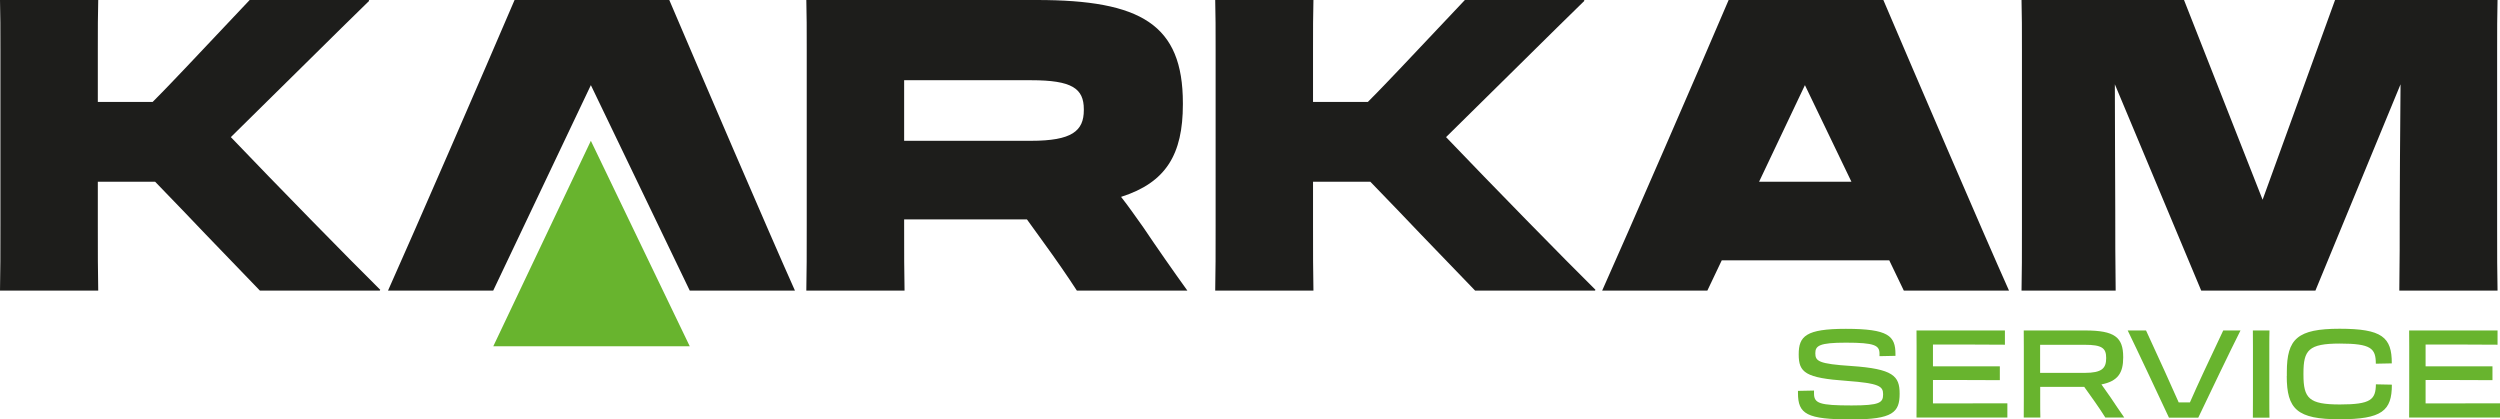
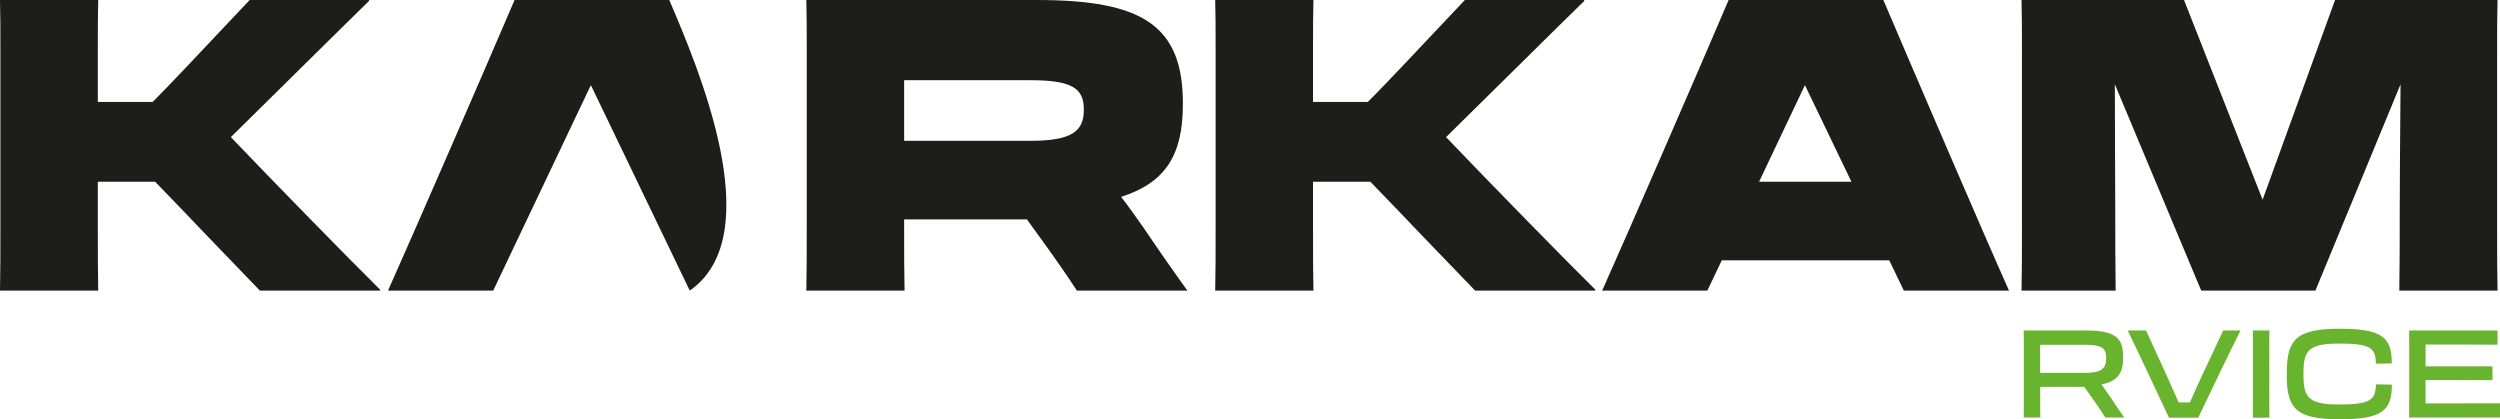
<svg xmlns="http://www.w3.org/2000/svg" id="Warstwa_2" data-name="Warstwa 2" viewBox="0 0 305.4 51.23">
  <defs>
    <style>
      .cls-1 {
        fill: #1d1d1b;
      }

      .cls-1, .cls-2 {
        stroke-width: 0px;
      }

      .cls-2 {
        fill: #68b42e;
      }
    </style>
  </defs>
  <g id="Warstwa_1-2" data-name="Warstwa 1">
    <g>
      <path class="cls-1" d="M.05,6C.05,3.6.05,1.8,0,0h12c-.05,1.85-.05,3.5-.05,6v6.45h6.7c1.65-1.65,3-3.1,4.2-4.35L30.5,0h14.55l.05.1c-3.4,3.3-11.65,11.5-16.9,16.65,5.4,5.65,14.6,15.05,18.25,18.65l-.05.1h-14.65l-6.65-6.9c-1.55-1.65-3.6-3.75-6.15-6.4h-7v5.3c0,3.3,0,5.75.05,8H0c.05-2.2.05-4.65.05-8V6Z" />
      <path class="cls-1" d="M98.55,6c0-2.4,0-4.25-.05-6h28.15c12.75,0,17.85,3,17.85,12.6v.15c0,6.1-2.05,9.55-7.55,11.3.95,1.2,1.8,2.45,2.7,3.7,1.75,2.6,3.6,5.25,5.4,7.75h-13.5c-1.1-1.7-2.55-3.8-4.15-6l-1.95-2.7h-15v.7c0,3.3,0,5.8.05,8h-12c.05-2.15.05-4.65.05-8V6ZM110.45,9.8v7.4h15.5c5,0,6.45-1.2,6.45-3.75v-.1c0-2.55-1.45-3.55-6.45-3.55h-15.5Z" />
      <path class="cls-1" d="M148.5,6c0-2.4,0-4.2-.05-6h12c-.05,1.85-.05,3.5-.05,6v6.45h6.7c1.65-1.65,3-3.1,4.2-4.35L178.95,0h14.55l.05.1c-3.4,3.3-11.65,11.5-16.9,16.65,5.4,5.65,14.6,15.05,18.25,18.65l-.05.1h-14.65l-6.65-6.9c-1.55-1.65-3.6-3.75-6.15-6.4h-7v5.3c0,3.3,0,5.75.05,8h-12c.05-2.2.05-4.65.05-8V6Z" />
      <path class="cls-1" d="M258.35,10.3c0,5.25.05,12.15.05,15.45,0,3.5,0,5.75.05,9.75h-11.5c.05-2.2.05-4.45.05-7.7V6.1c0-2.45,0-4.3-.05-6.1h19.85l9.6,24.4L285.25,0h19.85c-.05,1.85-.05,3.75-.05,6.25v21.65c0,3.15,0,5.4.05,7.6h-12c.05-3.95.05-5.75.05-9.75,0-2.35.05-9.65.1-15.45l-10.4,25.2h-13.95l-10.55-25.2Z" />
    </g>
    <path class="cls-1" d="M230.07,0h-18.9c-3.45,8.1-12.4,28.7-15.45,35.5h12.85l1.76-3.7h20.46l1.78,3.7h12.85c-3.05-6.8-11.9-27.4-15.35-35.5ZM214.89,22.2l5.6-11.8,5.68,11.8h-11.28Z" />
-     <path class="cls-1" d="M81.76,0h-18.9c-3.46,8.1-12.41,28.7-15.46,35.5h12.85l11.93-25.1,12.08,25.1h12.85C94.06,28.7,85.21,8.1,81.76,0Z" />
-     <polygon class="cls-2" points="60.26 42.3 84.26 42.3 72.18 17.2 60.26 42.3" />
+     <path class="cls-1" d="M81.76,0h-18.9c-3.46,8.1-12.41,28.7-15.46,35.5h12.85l11.93-25.1,12.08,25.1C94.06,28.7,85.21,8.1,81.76,0Z" />
    <g>
-       <path class="cls-2" d="M219.64,47.99v-.24l1.96-.04v.35c0,1.21.65,1.47,4.59,1.47,3.46,0,3.85-.34,3.85-1.36v-.02c0-.96-.48-1.33-4.42-1.62-5.1-.36-5.89-1.02-5.89-3.24s.87-3.12,5.76-3.12c5.21,0,6.06.87,6.06,3.09v.21l-1.95.04v-.3c0-1.02-.58-1.35-4.11-1.35-3.25,0-3.73.38-3.73,1.29,0,.97.39,1.3,4.38,1.56,5.14.35,5.92,1.22,5.92,3.38,0,2.28-.83,3.15-5.85,3.15-5.52,0-6.57-.65-6.57-3.24Z" />
-       <path class="cls-2" d="M234.13,42.29c0-.78,0-1.26-.01-1.92h10.8v1.74c-2.42-.02-5.24-.02-7.11-.02h-1.68v2.66h8.17v1.69c-2.58-.02-3.85-.02-5.5-.02h-2.67v2.86h2.19c1.98,0,5.47,0,6.9-.01v1.74h-11.1c.01-.72.01-1.29.01-2.42v-6.31Z" />
      <path class="cls-2" d="M247.23,42.29c0-.78,0-1.26-.01-1.92h7.5c3.6,0,4.65.82,4.65,3.25v.06c0,1.86-.64,2.89-2.66,3.28.35.5.72,1,1.1,1.56.51.78,1.08,1.6,1.69,2.49h-2.31c-.42-.66-.87-1.35-1.35-2.02l-1.23-1.73h-5.38v1.32c0,1.26,0,1.66.02,2.43h-2.03c.01-.72.01-1.29.01-2.42v-6.31ZM249.22,42.11v3.44h5.45c2.1,0,2.62-.56,2.62-1.8v-.03c0-1.2-.52-1.6-2.62-1.6h-5.45Z" />
      <path class="cls-2" d="M264.96,51.02c-1.02-2.19-4.04-8.61-5.04-10.65h2.24l2.31,5.04c.58,1.31,1.19,2.64,1.68,3.75h1.37c.48-1.1,1.08-2.42,1.68-3.71l2.39-5.08h2.11c-1.04,2.04-4.12,8.46-5.16,10.65h-3.57Z" />
      <path class="cls-2" d="M275.22,42.29c0-.78,0-1.25-.01-1.92h2.03c-.02.69-.02,1.12-.02,1.92v6.3c0,1.26,0,1.65.02,2.43h-2.03c.01-.73.01-1.29.01-2.42v-6.31Z" />
      <path class="cls-2" d="M279.36,45.93v-.48c0-4.06,1.29-5.29,6.45-5.29s6.39,1.02,6.37,4.23l-1.95.04c0-1.87-.57-2.46-4.4-2.46s-4.44.81-4.44,3.64v.15c0,2.91.67,3.65,4.46,3.65s4.36-.6,4.39-2.46l1.95.04c.01,3.19-1.2,4.23-6.39,4.23s-6.45-1.23-6.45-5.29Z" />
      <path class="cls-2" d="M294.31,42.29c0-.78,0-1.26-.01-1.92h10.8v1.74c-2.42-.02-5.24-.02-7.11-.02h-1.68v2.66h8.17v1.69c-2.58-.02-3.85-.02-5.5-.02h-2.67v2.86h2.19c1.98,0,5.47,0,6.9-.01v1.74h-11.1c.01-.72.01-1.29.01-2.42v-6.31Z" />
    </g>
  </g>
</svg>